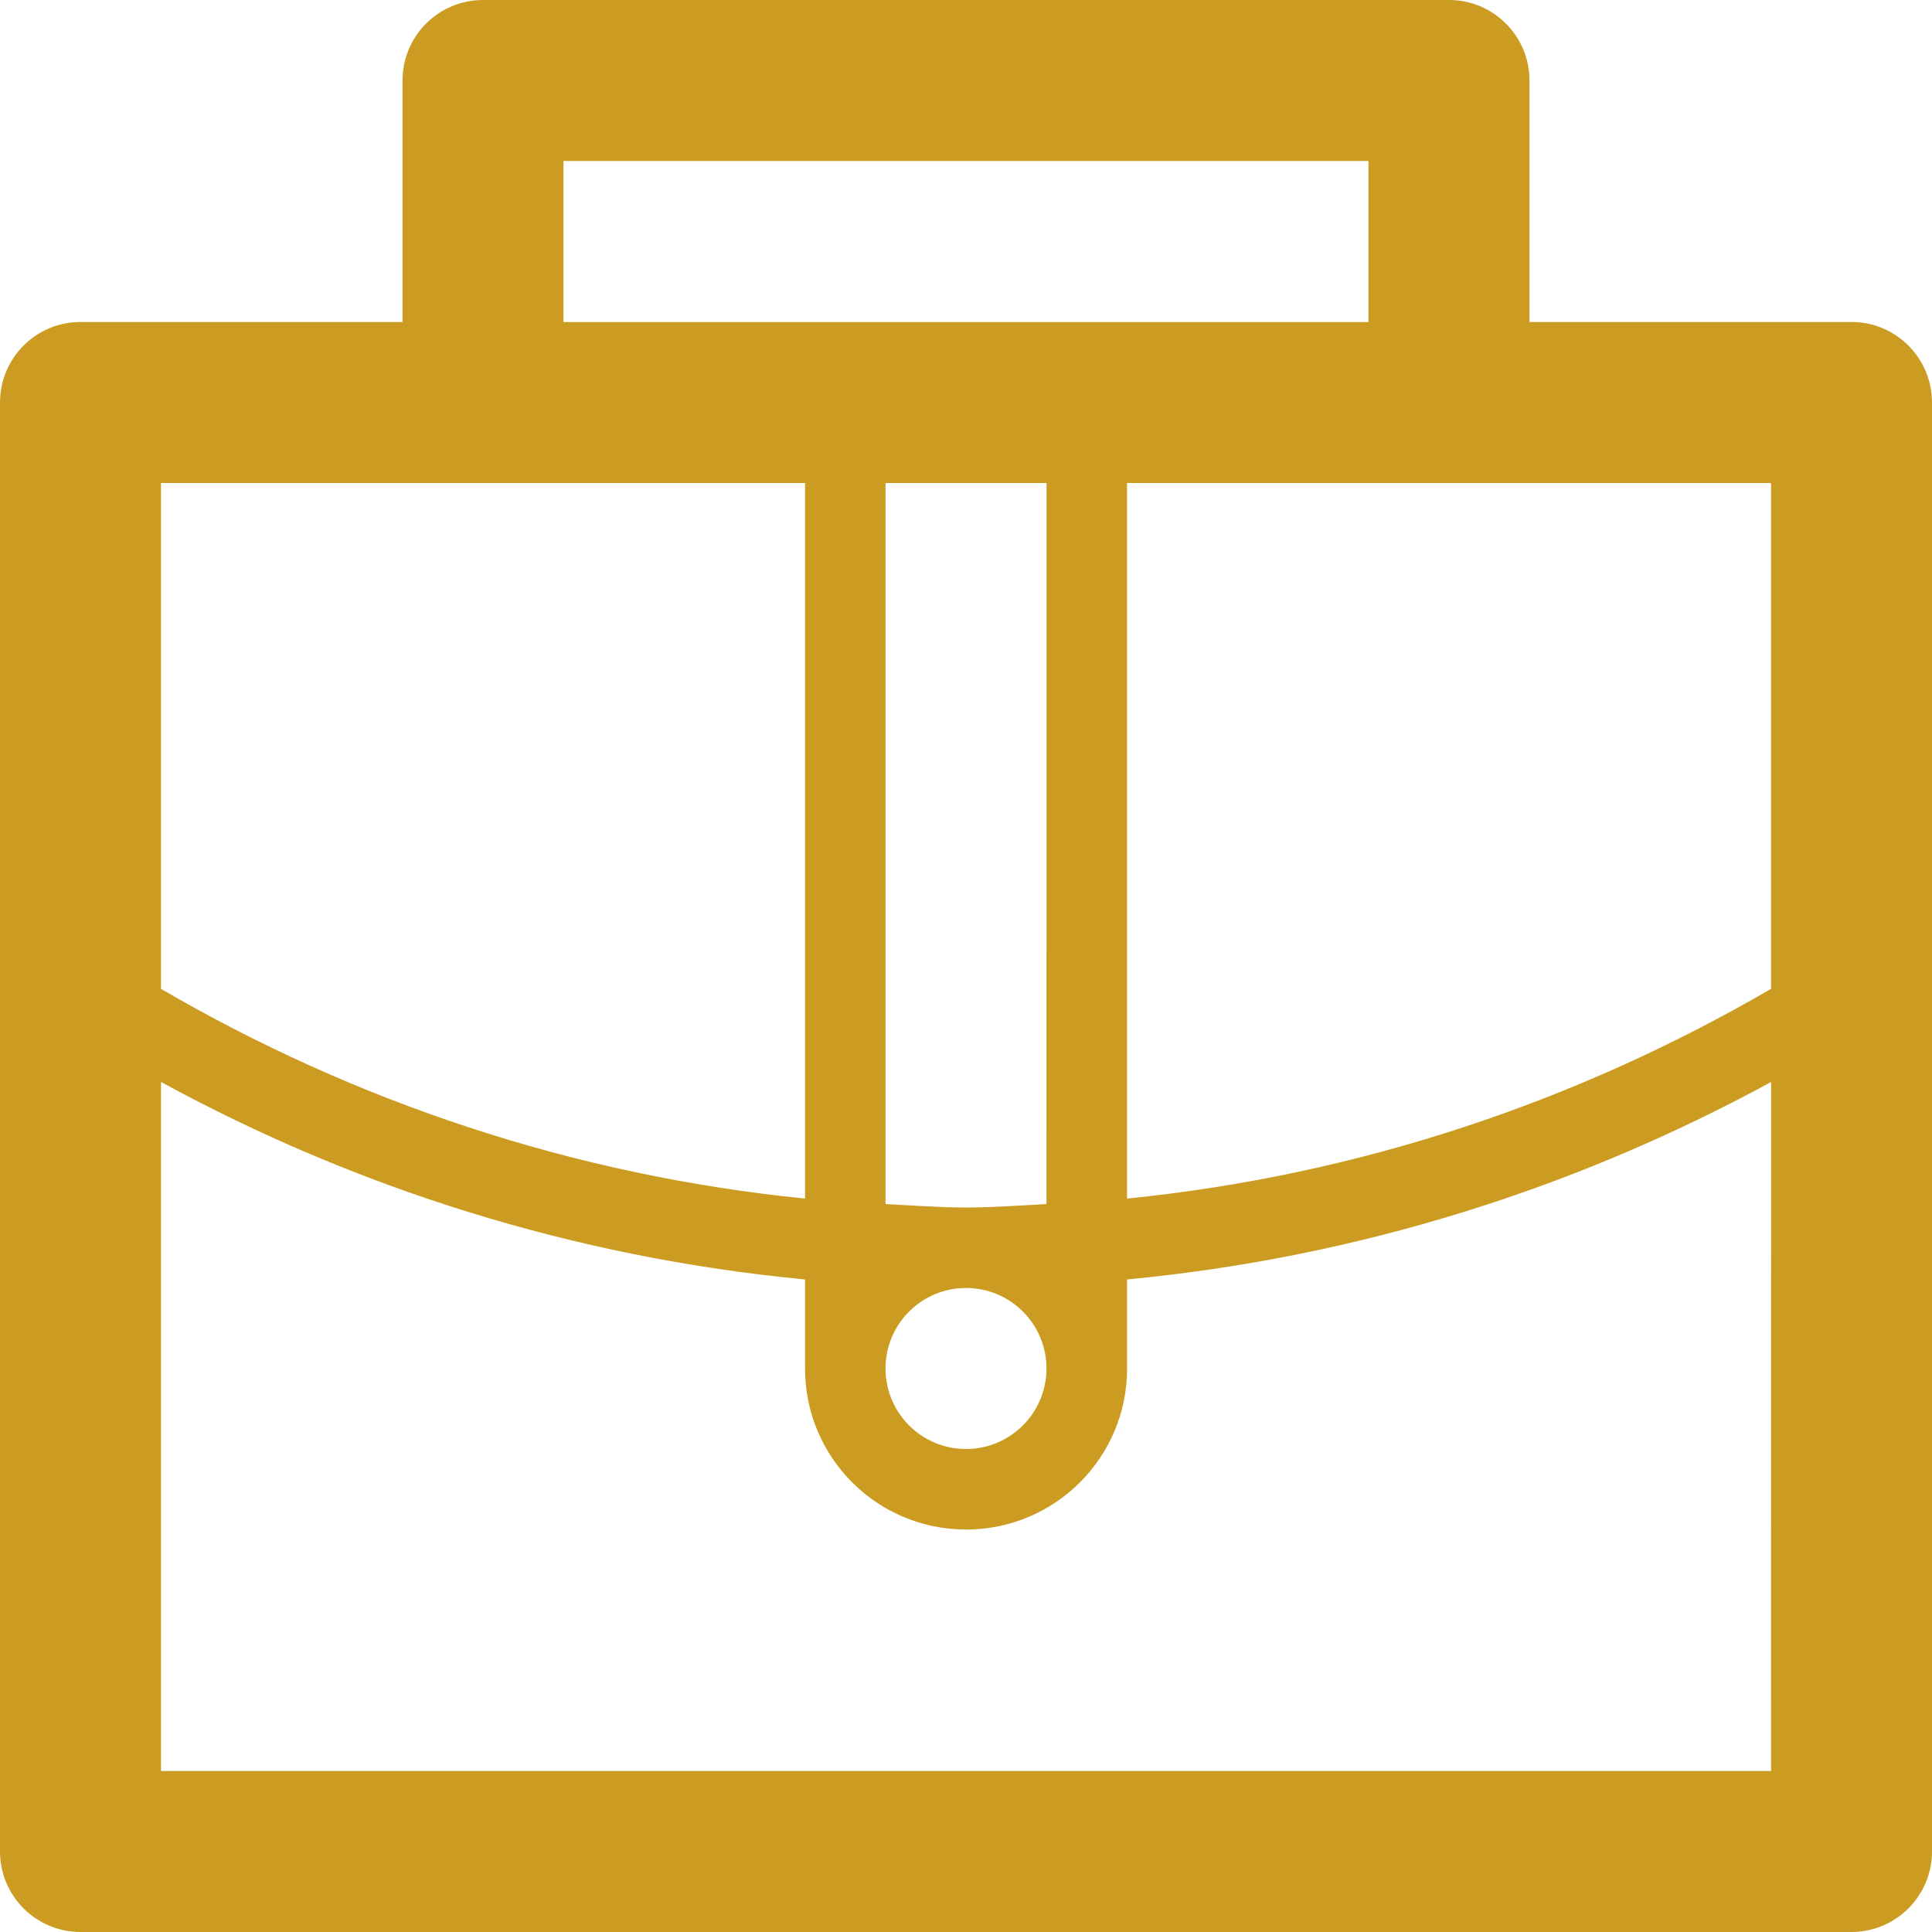
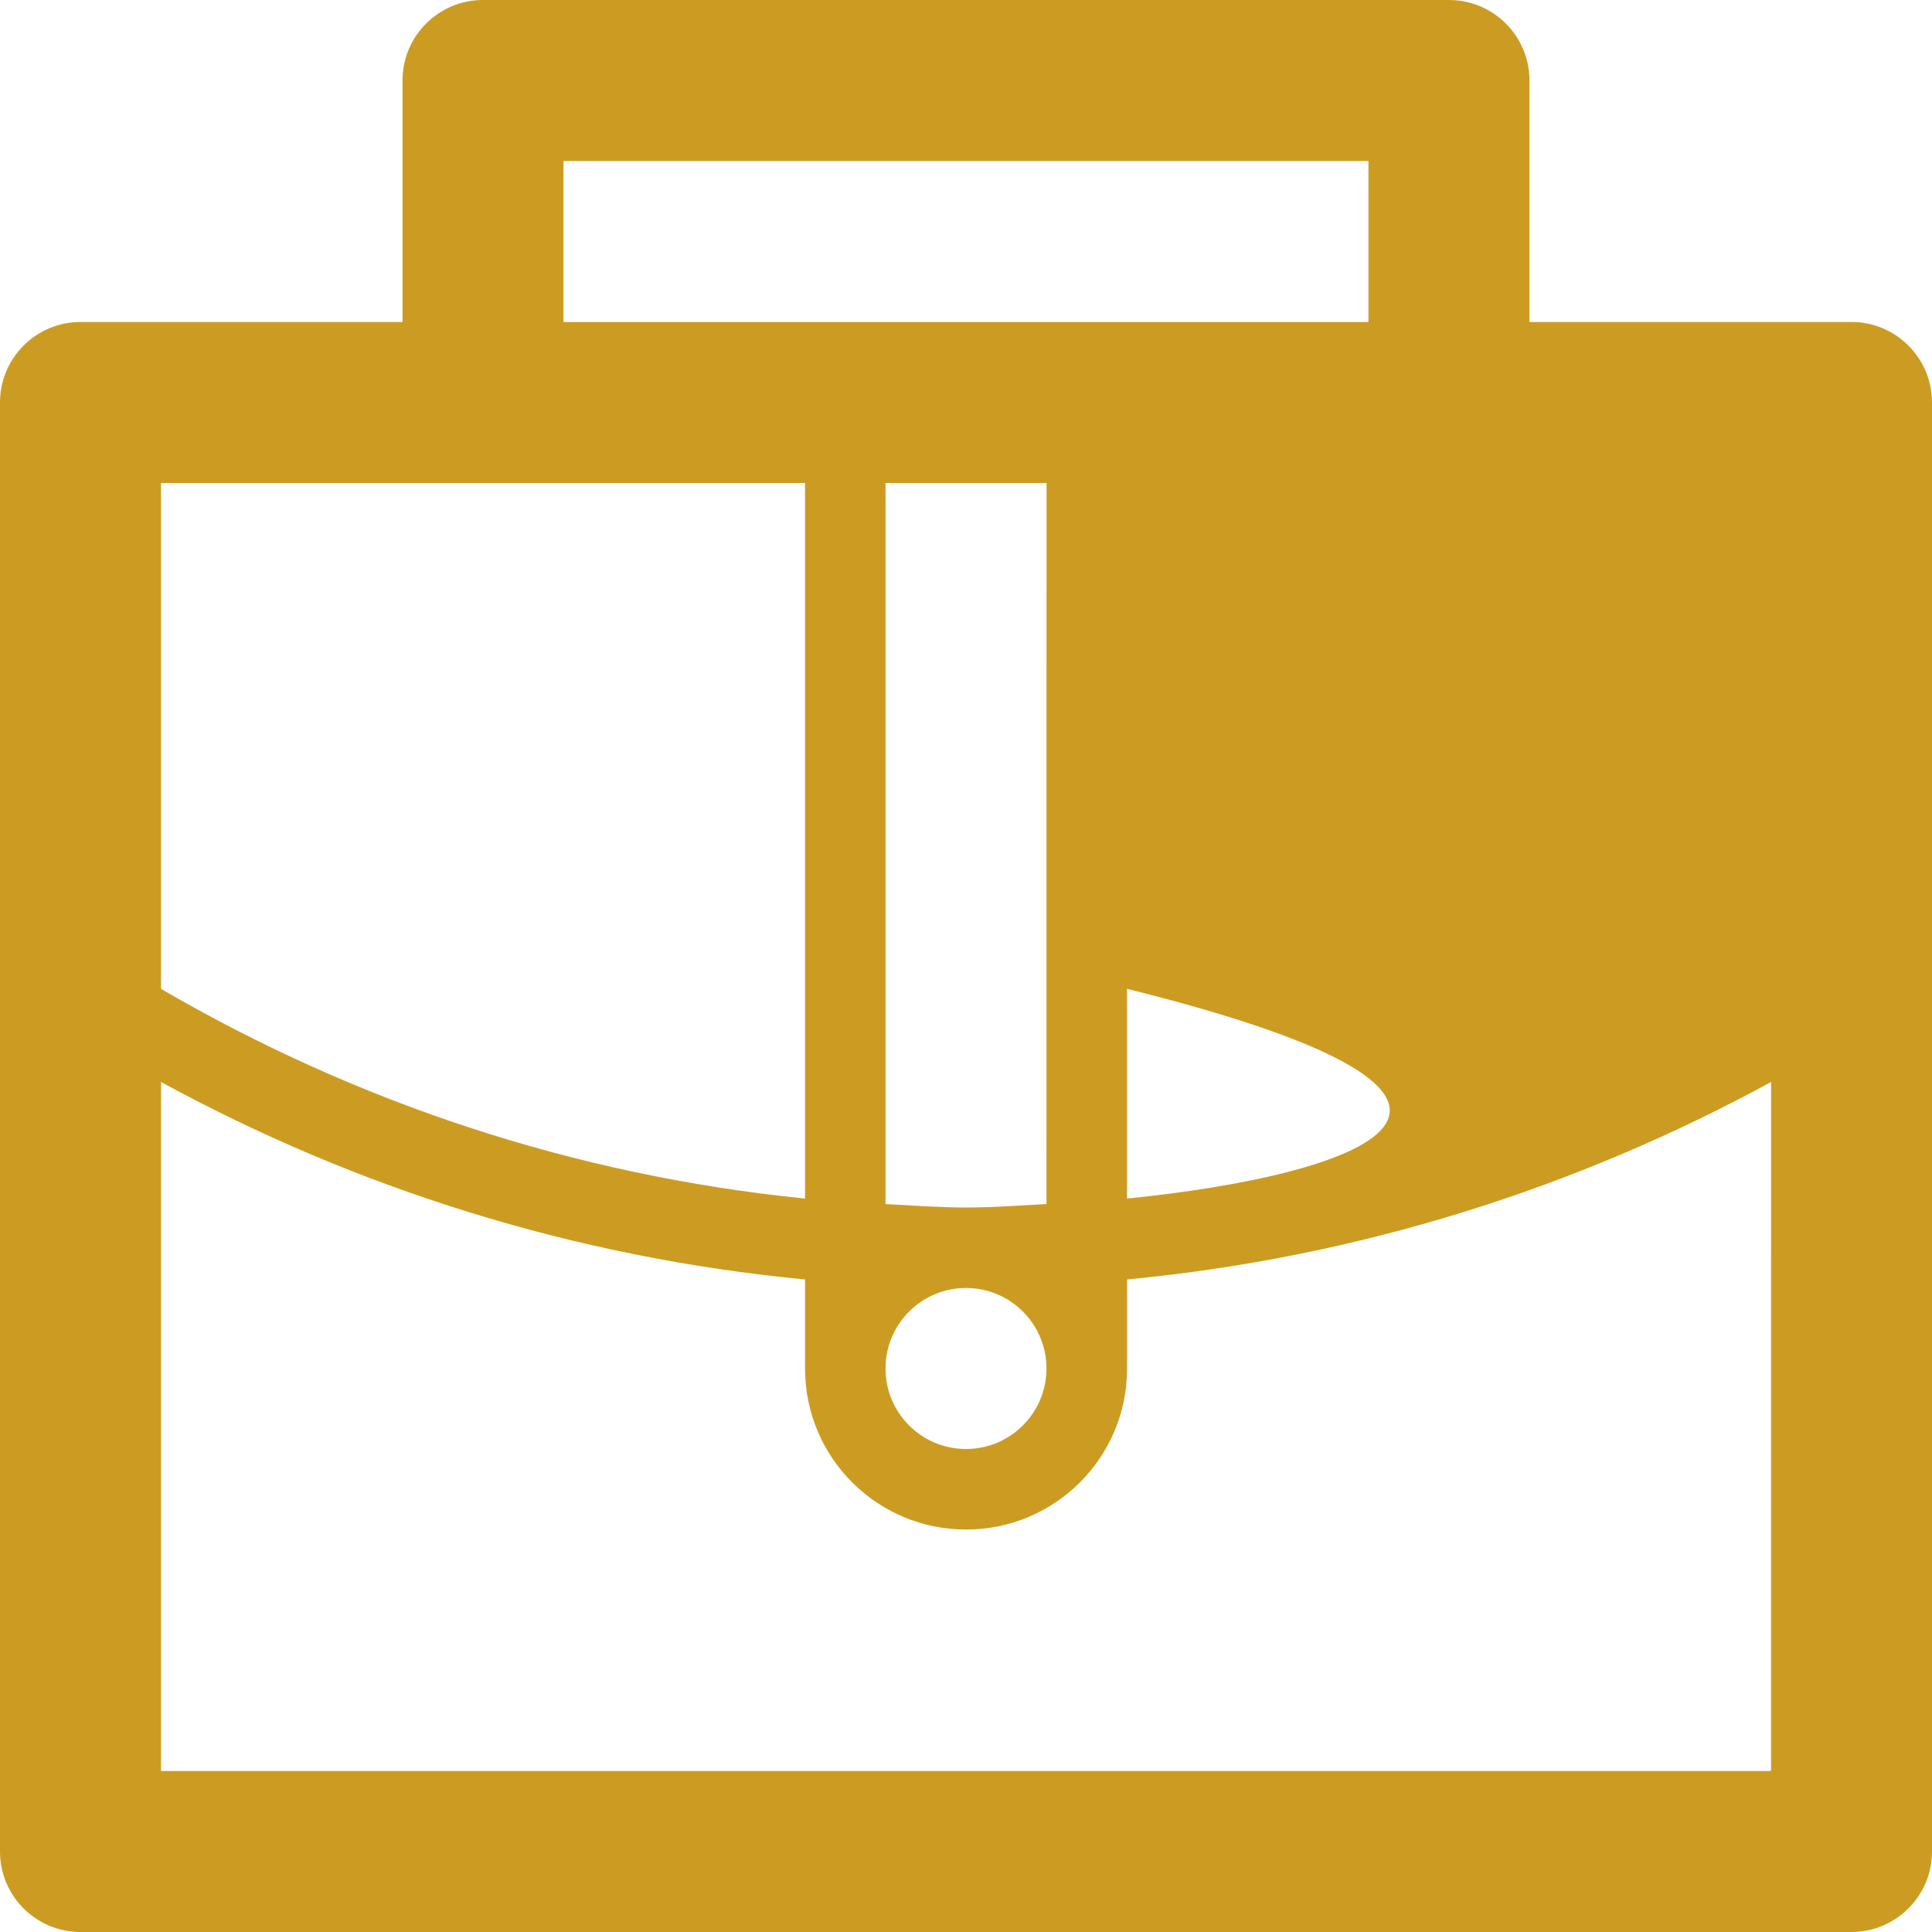
<svg xmlns="http://www.w3.org/2000/svg" version="1.1" id="Layer_1" x="0px" y="0px" width="32px" height="32px" viewBox="0 0 32 32" enable-background="new 0 0 32 32" xml:space="preserve">
-   <path fill="#CC9C22" d="M30.667,5.333h-5.334v-4C25.333,0.597,24.736,0,24,0H8C7.263,0,6.667,0.597,6.667,1.333v4H1.333  C0.597,5.333,0,5.93,0,6.667v7.964v1.663v14.374C0,31.402,0.597,32,1.333,32h29.333C31.402,32,32,31.402,32,30.667V16.293V14.63  V6.667C32,5.93,31.402,5.333,30.667,5.333 M9.333,2.667h13.333v2.667H9.333V2.667z M17.333,19.943C16.891,19.966,16.449,20,16,20  s-0.891-0.034-1.333-0.057V8h2.667L17.333,19.943L17.333,19.943z M17.333,22.667C17.333,23.402,16.736,24,16,24  c-0.737,0-1.333-0.598-1.333-1.333c0-0.737,0.597-1.334,1.333-1.334C16.736,21.333,17.333,21.93,17.333,22.667 M2.667,8h10.667  v11.852c-3.862-0.388-7.469-1.611-10.667-3.473V8z M29.334,29.333H2.667V17.921c3.226,1.759,6.829,2.904,10.667,3.271v1.476  c0,1.474,1.195,2.666,2.667,2.666c1.472,0,2.667-1.192,2.667-2.666v-1.476c3.837-0.366,7.439-1.513,10.667-3.271L29.334,29.333  L29.334,29.333z M18.667,19.852V8h10.667v8.378C26.136,18.239,22.527,19.464,18.667,19.852" />
+   <path fill="#CC9C22" d="M30.667,5.333h-5.334v-4C25.333,0.597,24.736,0,24,0H8C7.263,0,6.667,0.597,6.667,1.333v4H1.333  C0.597,5.333,0,5.93,0,6.667v7.964v1.663v14.374C0,31.402,0.597,32,1.333,32h29.333C31.402,32,32,31.402,32,30.667V16.293V14.63  V6.667C32,5.93,31.402,5.333,30.667,5.333 M9.333,2.667h13.333v2.667H9.333V2.667z M17.333,19.943C16.891,19.966,16.449,20,16,20  s-0.891-0.034-1.333-0.057V8h2.667L17.333,19.943L17.333,19.943z M17.333,22.667C17.333,23.402,16.736,24,16,24  c-0.737,0-1.333-0.598-1.333-1.333c0-0.737,0.597-1.334,1.333-1.334C16.736,21.333,17.333,21.93,17.333,22.667 M2.667,8h10.667  v11.852c-3.862-0.388-7.469-1.611-10.667-3.473V8z M29.334,29.333H2.667V17.921c3.226,1.759,6.829,2.904,10.667,3.271v1.476  c0,1.474,1.195,2.666,2.667,2.666c1.472,0,2.667-1.192,2.667-2.666v-1.476c3.837-0.366,7.439-1.513,10.667-3.271L29.334,29.333  L29.334,29.333z M18.667,19.852V8v8.378C26.136,18.239,22.527,19.464,18.667,19.852" />
</svg>